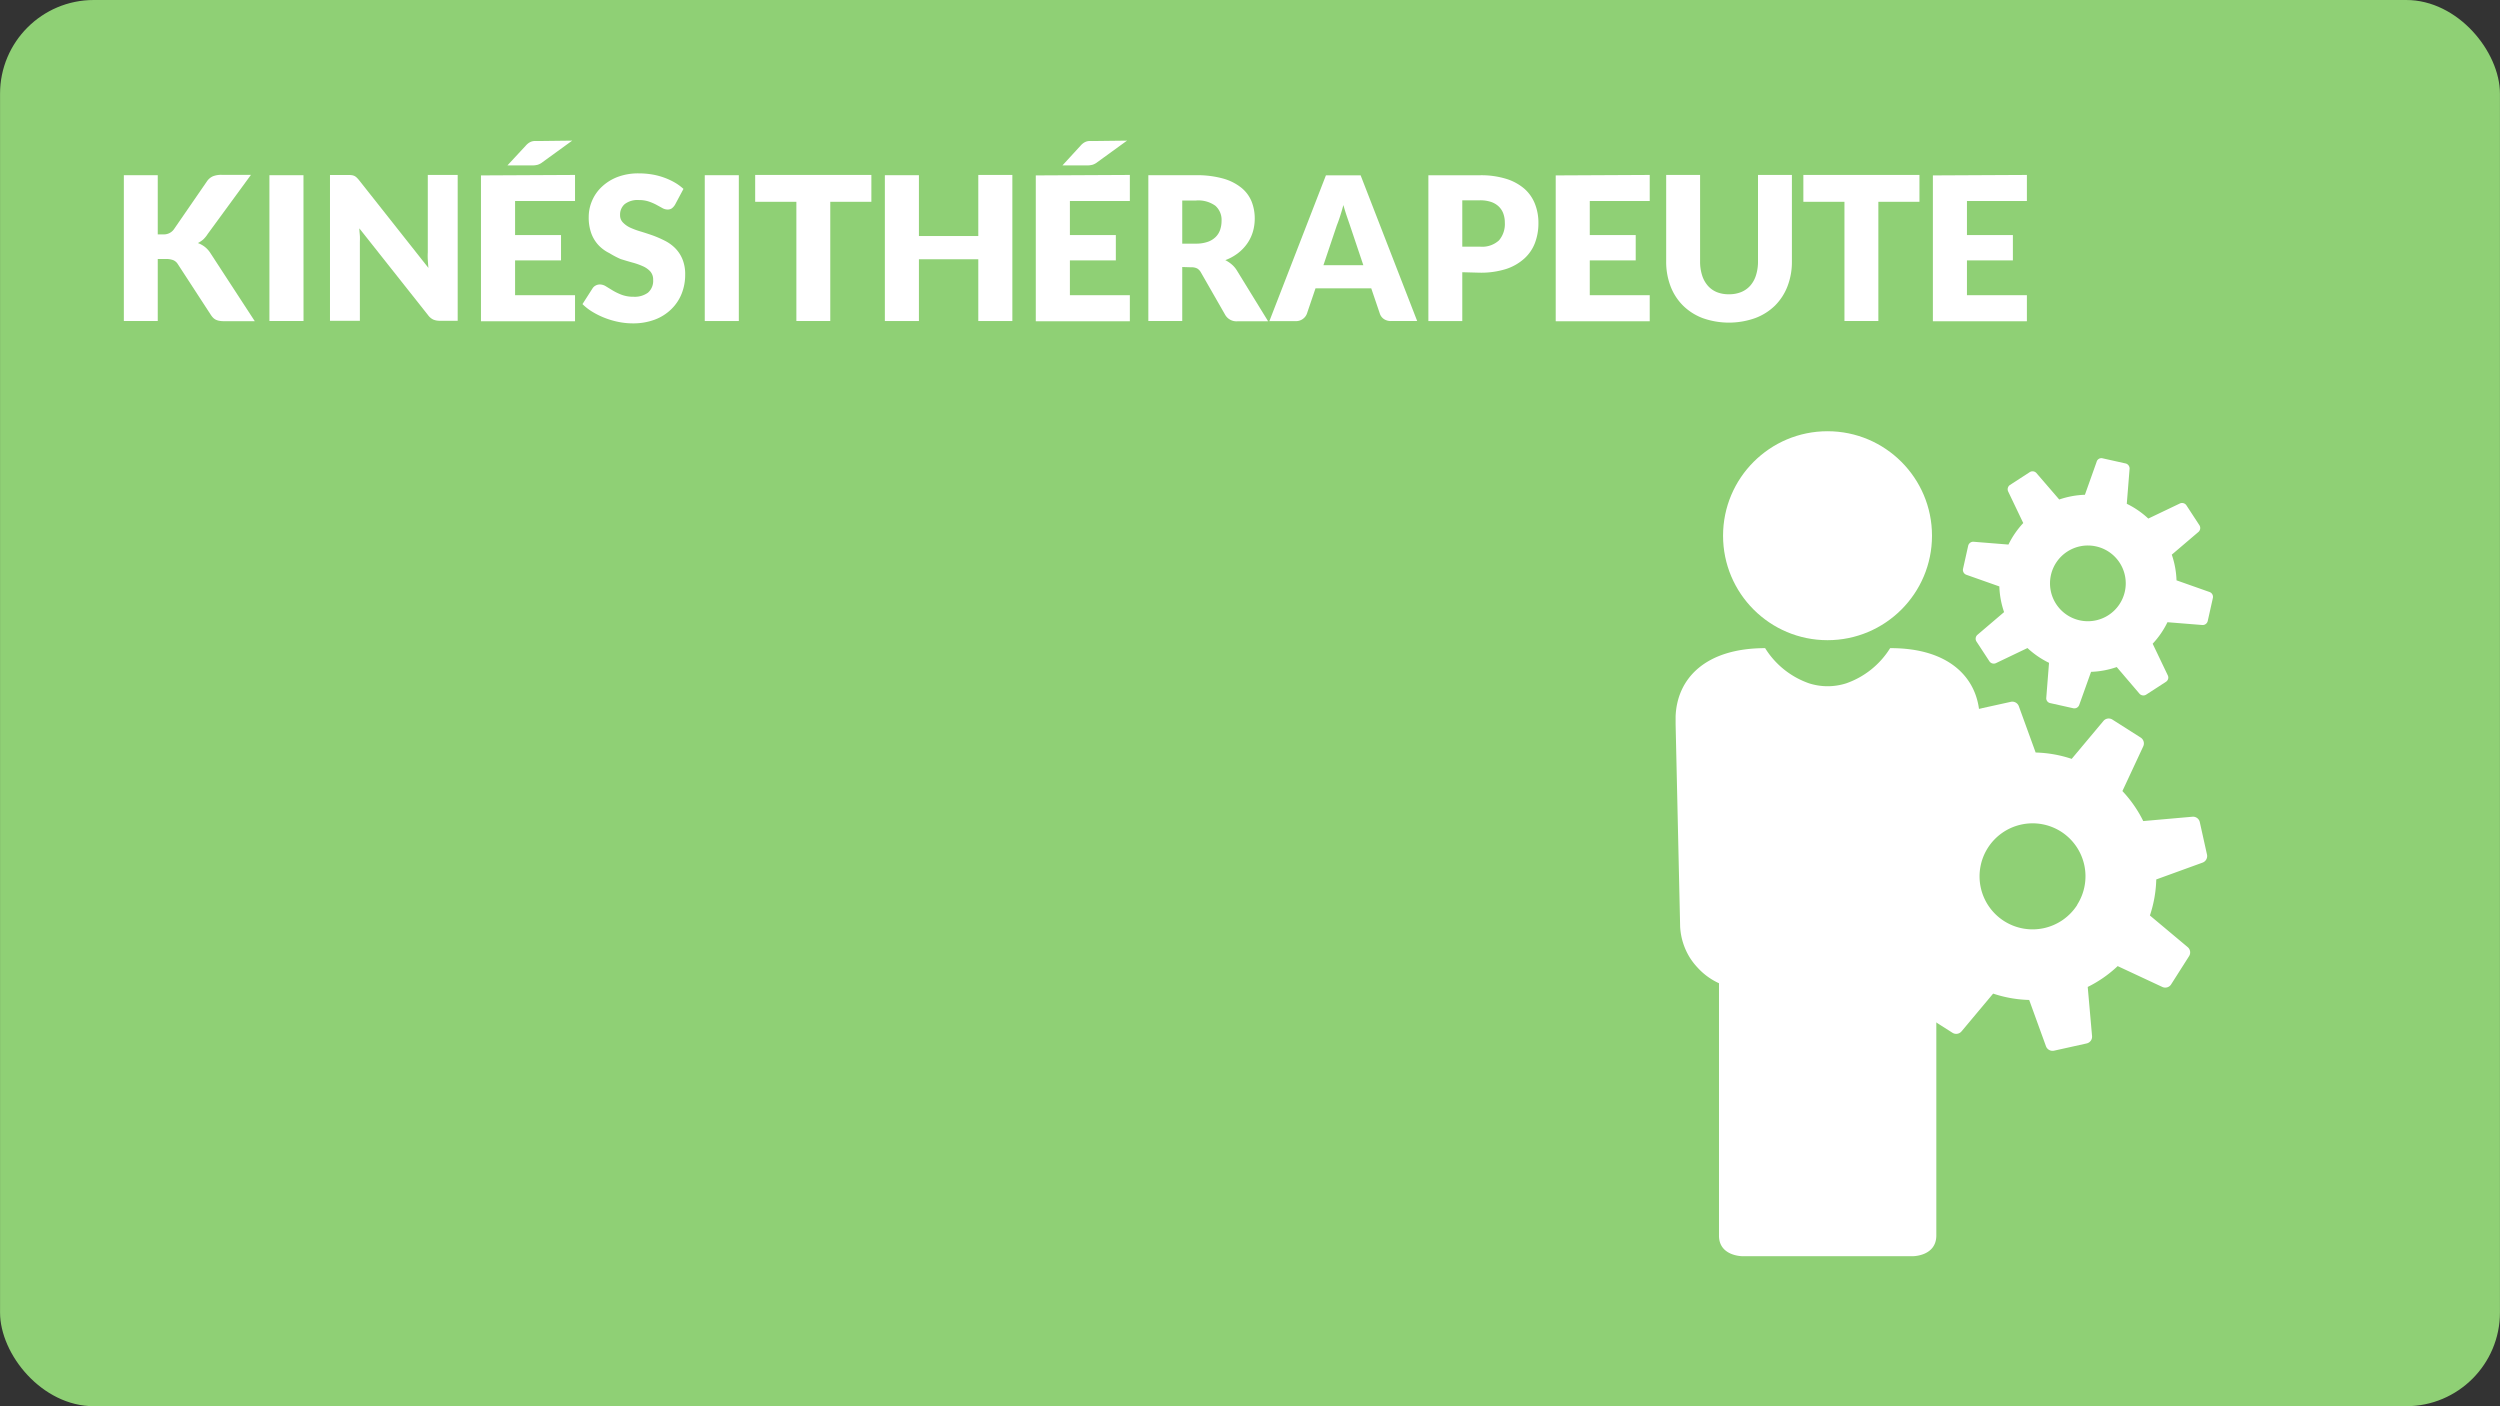
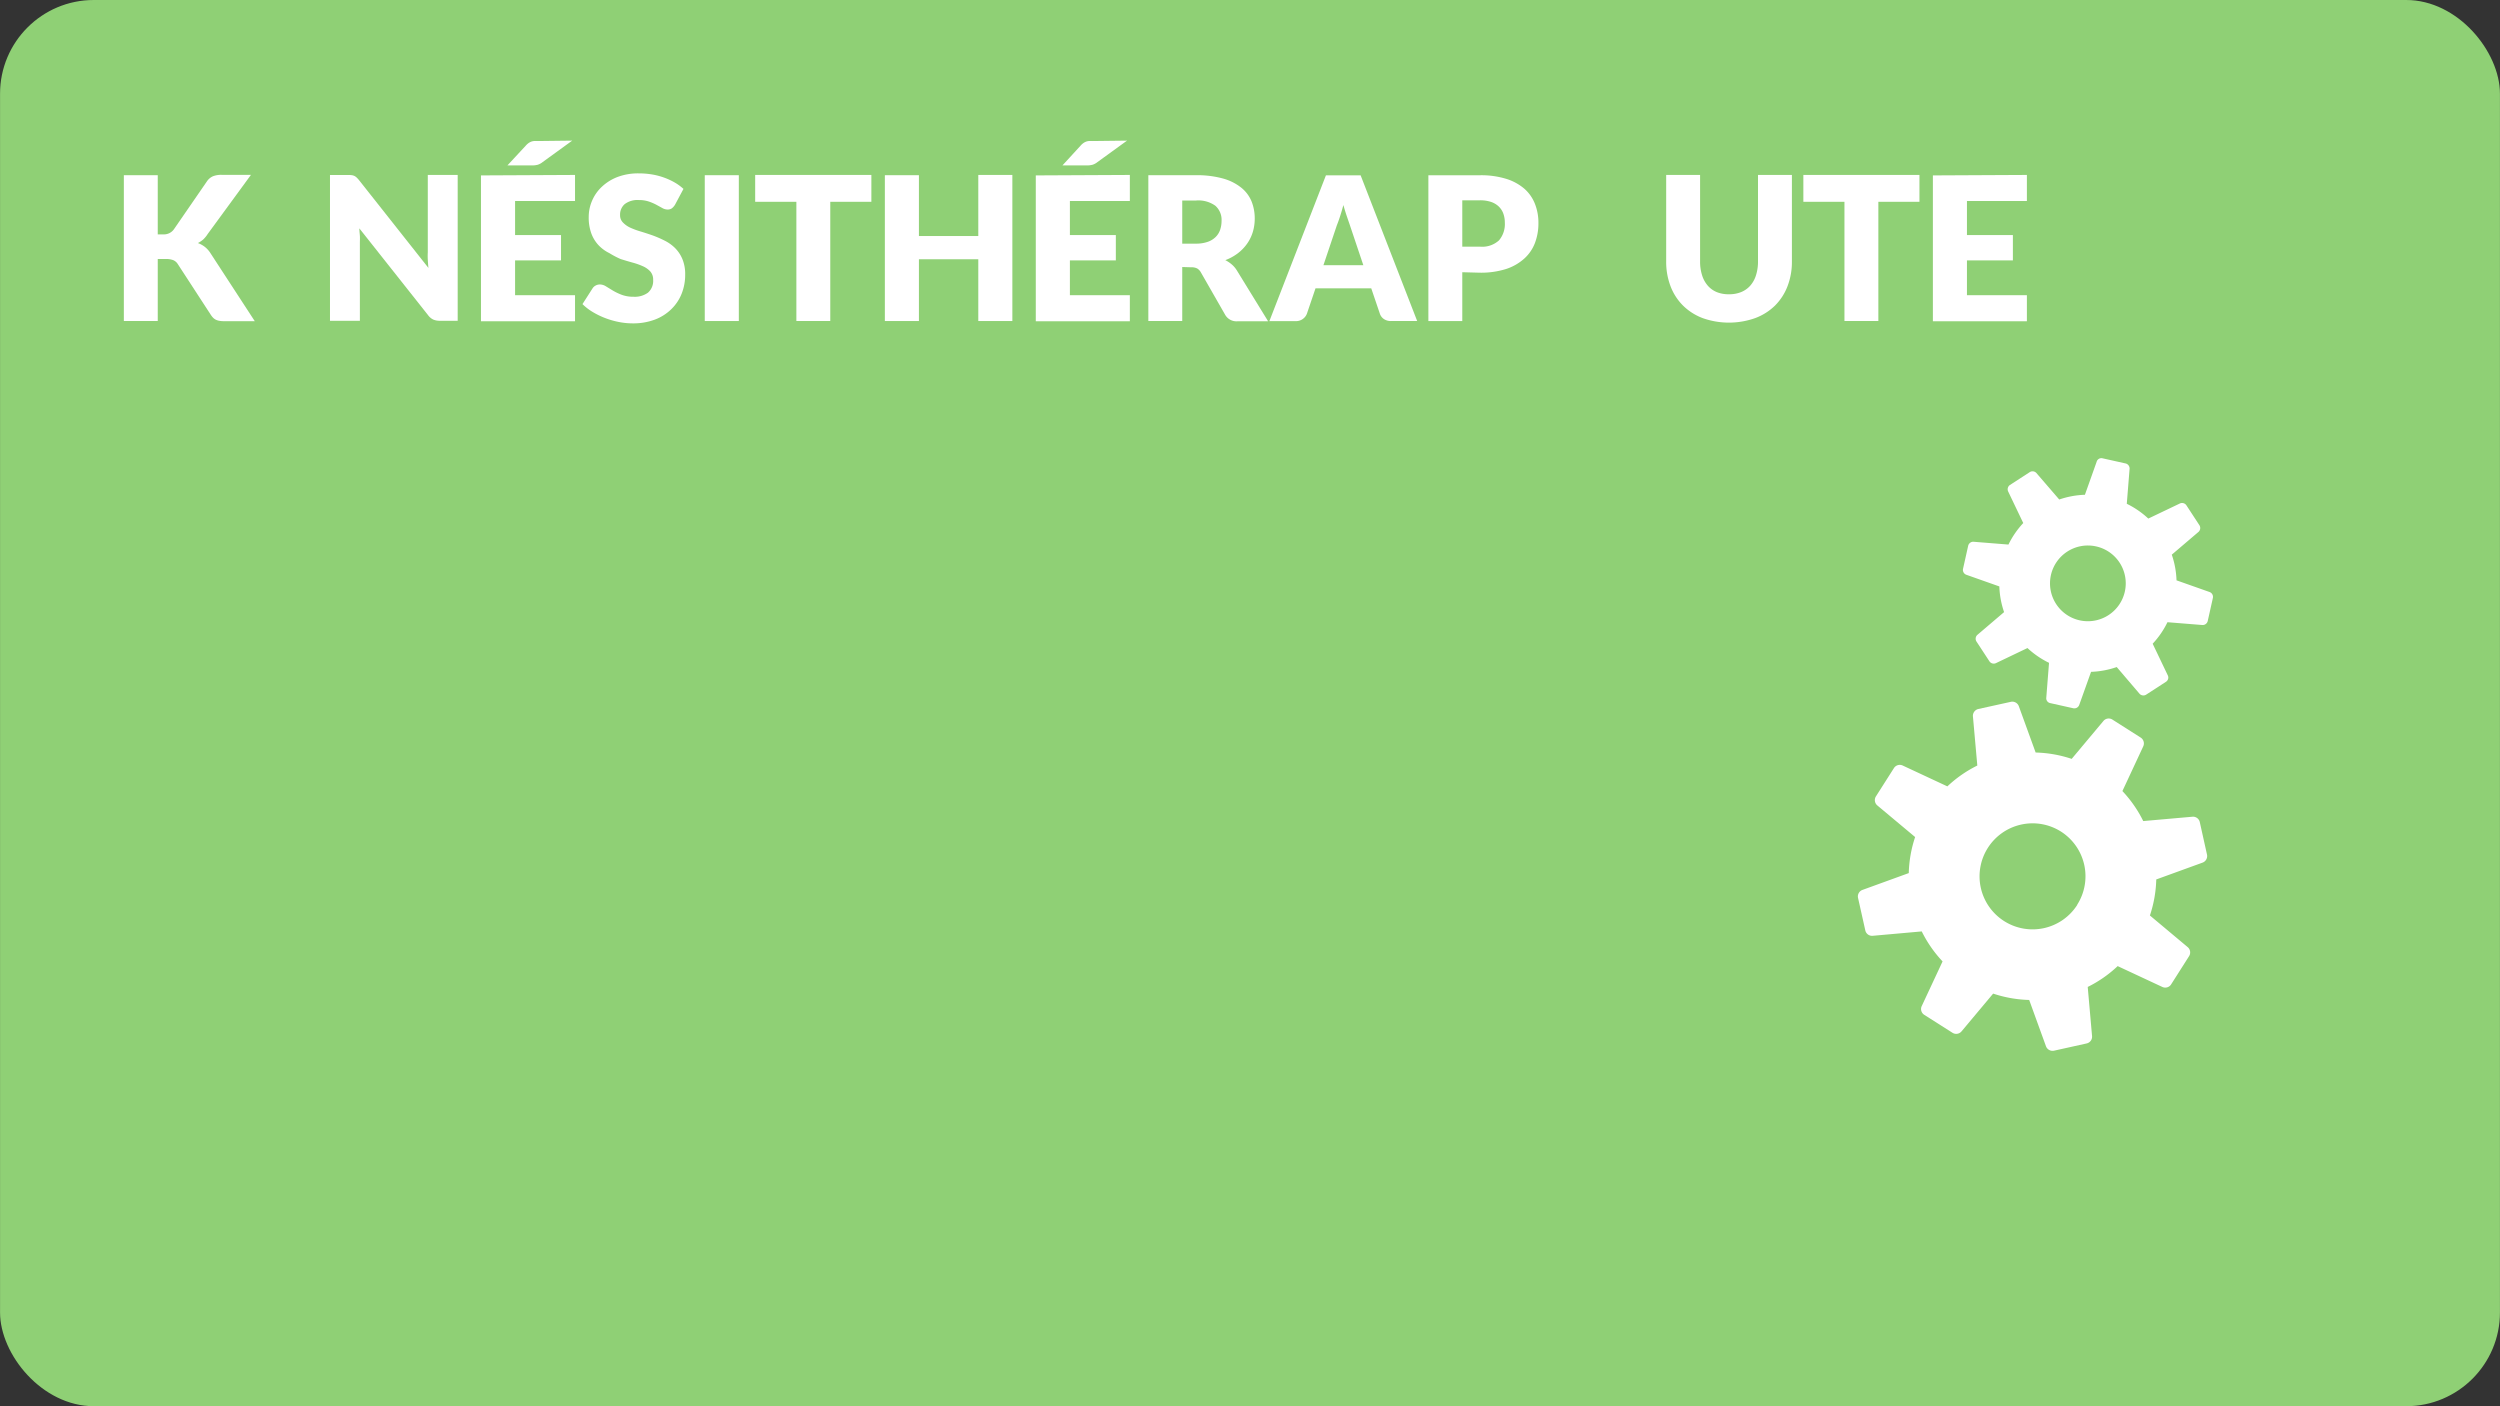
<svg xmlns="http://www.w3.org/2000/svg" viewBox="0 0 480.02 270">
  <rect x="0" y="0" width="480.02" height="270" fill="#333333" stroke="none" />
  <defs>
    <style>.cls-1{fill:#8fd075;}.cls-2{fill:#fff;}</style>
  </defs>
  <title>411_Icones_Sante</title>
  <g id="BG">
    <rect class="cls-1" x="0.01" width="480" height="270" rx="18" ry="18" />
  </g>
  <g id="IMAGES">
    <path class="cls-2" d="M403.86,138.45l-6.08,7.26a23.67,23.67,0,0,0-6.92-1.22l-3.23-8.89a1.33,1.33,0,0,0-1.55-.84l-6.26,1.38a1.35,1.35,0,0,0-1,1.43l.84,9.42a23.64,23.64,0,0,0-5.75,4l-8.57-4a1.33,1.33,0,0,0-1.69.49l-3.45,5.42a1.34,1.34,0,0,0,.26,1.75l7.26,6.07a23.62,23.62,0,0,0-1.22,6.92l-8.89,3.23a1.33,1.33,0,0,0-.85,1.54l1.4,6.27a1.33,1.33,0,0,0,1.42,1l9.41-.84a23.64,23.64,0,0,0,4,5.76l-4,8.57a1.32,1.32,0,0,0,.49,1.69l5.41,3.44a1.33,1.33,0,0,0,1.74-.27l6.07-7.25a23.71,23.71,0,0,0,6.92,1.22l3.22,8.88a1.35,1.35,0,0,0,1.55.86l6.26-1.39a1.33,1.33,0,0,0,.84-.59,1.31,1.31,0,0,0,.2-.84l-.83-9.42a23.42,23.42,0,0,0,5.75-4l8.57,4a1.33,1.33,0,0,0,1.7-.5l3.44-5.41a1.33,1.33,0,0,0-.27-1.74l-7.25-6.07a23.68,23.68,0,0,0,1.22-6.92l8.89-3.23a1.34,1.34,0,0,0,.85-1.55l-1.39-6.26a1.33,1.33,0,0,0-1.43-1l-9.42.83a23.65,23.65,0,0,0-4-5.76l4-8.58a1.34,1.34,0,0,0-.49-1.69l-5.41-3.44A1.32,1.32,0,0,0,403.86,138.45Zm-5,35.28a10.18,10.18,0,1,1-3.12-14.05A10.18,10.18,0,0,1,398.83,173.73Z" />
    <path class="cls-2" d="M402.57,88.67,400.32,95a16.9,16.9,0,0,0-4.93.91L391,90.82a1,1,0,0,0-1.25-.18l-3.84,2.49a1,1,0,0,0-.34,1.21l2.91,6.09a16.87,16.87,0,0,0-2.84,4.13l-6.73-.54a1,1,0,0,0-1,.75l-1,4.48a1,1,0,0,0,.61,1.1l6.37,2.25a16.86,16.86,0,0,0,.91,4.93l-5.14,4.38a1,1,0,0,0-.18,1.24L382,127a1,1,0,0,0,1.21.34l6.08-2.91a16.88,16.88,0,0,0,4.14,2.84l-.53,6.73a.94.94,0,0,0,.75,1l4.48,1a1,1,0,0,0,1.09-.62L401.5,129a16.92,16.92,0,0,0,4.93-.92l4.38,5.13a1,1,0,0,0,1.25.18l3.84-2.49a1,1,0,0,0,.41-.6.93.93,0,0,0-.07-.61l-2.91-6.09a16.72,16.72,0,0,0,2.84-4.13l6.73.54a1,1,0,0,0,1-.76l1-4.48a1,1,0,0,0-.62-1.09l-6.37-2.25a16.9,16.9,0,0,0-.91-4.93l5.14-4.38a1,1,0,0,0,.18-1.25L419.79,97a1,1,0,0,0-1.21-.34l-6.09,2.91a16.88,16.88,0,0,0-4.13-2.84l.54-6.74a1,1,0,0,0-.75-1l-4.48-1A.94.94,0,0,0,402.57,88.67ZM408,113.52a7.27,7.27,0,1,1-5.6-8.62A7.26,7.26,0,0,1,408,113.52Z" />
-     <circle class="cls-2" cx="350.9" cy="102.86" r="20.06" />
-     <path class="cls-2" d="M362.92,124.45h0a16.22,16.22,0,0,1-8.42,6.75,11.69,11.69,0,0,1-7.16,0,16.22,16.22,0,0,1-8.42-6.75h0c-11.44,0-16.92,5.81-17.19,13.11q0,.73,0,1.48l.87,38.91a12.59,12.59,0,0,0,1.81,5.84,12.8,12.8,0,0,0,1.54,2,12.61,12.61,0,0,0,4.11,3v48.47c0,3.94,4.49,3.94,4.49,3.94h32.75s4.46,0,4.49-3.94V188.79a12.61,12.61,0,0,0,4.11-3,12.81,12.81,0,0,0,1.54-2,12.59,12.59,0,0,0,1.81-5.84L380.1,139q0-.75,0-1.48C379.84,130.26,374.37,124.41,362.92,124.45Z" />
  </g>
  <g id="Texte">
    <path class="cls-2" d="M30.29,45h1A2.36,2.36,0,0,0,33.41,44l6.31-9.16a2.71,2.71,0,0,1,1.18-1,4.33,4.33,0,0,1,1.63-.27h5.66L39.88,44.93A5.52,5.52,0,0,1,39,46a5.79,5.79,0,0,1-1,.67,5,5,0,0,1,1.34.74,4.89,4.89,0,0,1,1.11,1.26l8.47,13H43.07a5,5,0,0,1-1-.08,2.42,2.42,0,0,1-.68-.23,2,2,0,0,1-.5-.38,3.66,3.66,0,0,1-.4-.51l-6.35-9.76a1.91,1.91,0,0,0-.88-.76,3.8,3.8,0,0,0-1.43-.22H30.29V61.64H23.78v-28h6.51Z" />
-     <path class="cls-2" d="M58.28,61.64H51.73v-28h6.54Z" />
    <path class="cls-2" d="M67.5,33.63a1.83,1.83,0,0,1,.52.14,1.72,1.72,0,0,1,.44.3,5.26,5.26,0,0,1,.48.52L82.26,51.44q-.08-.81-.12-1.57t0-1.43V33.59h5.74v28H84.46a3.11,3.11,0,0,1-1.27-.23,2.7,2.7,0,0,1-1-.85L69,43.85c0,.49.07,1,.1,1.43s0,.91,0,1.32v15H63.36v-28h3.43A5.57,5.57,0,0,1,67.5,33.63Z" />
    <path class="cls-2" d="M110.41,33.59v5H98.9v6.54h8.82V50H98.9v6.68h11.51v5H92.35v-28ZM109.87,27l-5.68,4.12a2.91,2.91,0,0,1-.93.51,4,4,0,0,1-1.09.13H97.43L100.92,28a3.36,3.36,0,0,1,.49-.47,2.44,2.44,0,0,1,.51-.3,2.17,2.17,0,0,1,.6-.15,6.76,6.76,0,0,1,.77,0Z" />
    <path class="cls-2" d="M129.62,39.29A2.44,2.44,0,0,1,129,40a1.36,1.36,0,0,1-.82.23,2,2,0,0,1-1-.28l-1.15-.63a9.76,9.76,0,0,0-1.47-.63,5.92,5.92,0,0,0-1.89-.28,4.06,4.06,0,0,0-2.72.78,2.66,2.66,0,0,0-.89,2.11,1.94,1.94,0,0,0,.54,1.41,4.63,4.63,0,0,0,1.41,1,15.21,15.21,0,0,0,2,.74q1.13.34,2.3.75a20.48,20.48,0,0,1,2.3,1,7.67,7.67,0,0,1,2,1.42,6.65,6.65,0,0,1,1.41,2.11,7.5,7.5,0,0,1,.54,3,9.75,9.75,0,0,1-.67,3.64,8.51,8.51,0,0,1-2,3,9.07,9.07,0,0,1-3.16,2,11.81,11.81,0,0,1-4.26.72,13.67,13.67,0,0,1-2.67-.27,15.76,15.76,0,0,1-2.63-.76,15.23,15.23,0,0,1-2.39-1.17,10.15,10.15,0,0,1-1.94-1.5l1.92-3a1.56,1.56,0,0,1,.6-.56,1.69,1.69,0,0,1,.83-.21,2.2,2.2,0,0,1,1.17.37l1.33.81a10.69,10.69,0,0,0,1.7.81,6.38,6.38,0,0,0,2.27.37,4.33,4.33,0,0,0,2.75-.78,3,3,0,0,0,1-2.47,2.34,2.34,0,0,0-.54-1.6,4.17,4.17,0,0,0-1.41-1,13.05,13.05,0,0,0-2-.71q-1.12-.31-2.29-.68A16.64,16.64,0,0,1,117,48.6a7.22,7.22,0,0,1-2-1.44,6.73,6.73,0,0,1-1.42-2.23,8.84,8.84,0,0,1-.54-3.3,7.83,7.83,0,0,1,.64-3.08,7.92,7.92,0,0,1,1.87-2.68,9.17,9.17,0,0,1,3-1.88,11.16,11.16,0,0,1,4.1-.7,15.4,15.4,0,0,1,2.51.2,13.21,13.21,0,0,1,2.32.6,12.79,12.79,0,0,1,2.05.94,9.43,9.43,0,0,1,1.7,1.24Z" />
    <path class="cls-2" d="M141.86,61.64h-6.54v-28h6.54Z" />
    <path class="cls-2" d="M167.31,33.59v5.16h-7.89V61.64h-6.51V38.75H145V33.59Z" />
    <path class="cls-2" d="M194.38,61.64h-6.54V49.78h-11.4V61.64h-6.54v-28h6.54V45.32h11.4V33.59h6.54Z" />
    <path class="cls-2" d="M216.94,33.59v5H205.43v6.54h8.82V50h-8.82v6.68h11.51v5H198.88v-28ZM216.4,27l-5.68,4.12a2.91,2.91,0,0,1-.93.51,4,4,0,0,1-1.09.13H204L207.45,28a3.36,3.36,0,0,1,.49-.47,2.44,2.44,0,0,1,.51-.3,2.16,2.16,0,0,1,.6-.15,6.74,6.74,0,0,1,.77,0Z" />
    <path class="cls-2" d="M227,51.27V61.64h-6.51v-28h9.12a18.74,18.74,0,0,1,5.19.63,9.75,9.75,0,0,1,3.5,1.74,6.6,6.6,0,0,1,2,2.64,8.74,8.74,0,0,1,.62,3.31,8.92,8.92,0,0,1-.37,2.58,7.84,7.84,0,0,1-1.09,2.24,8.43,8.43,0,0,1-1.77,1.84,9.42,9.42,0,0,1-2.42,1.33,6.09,6.09,0,0,1,1.22.81,4.82,4.82,0,0,1,1,1.17l6,9.76h-5.89a2.5,2.5,0,0,1-2.35-1.23l-4.66-8.14a2,2,0,0,0-.72-.77,2.41,2.41,0,0,0-1.16-.23Zm0-4.49h2.62a6.69,6.69,0,0,0,2.26-.34,4.07,4.07,0,0,0,1.53-.93,3.54,3.54,0,0,0,.87-1.4,5.35,5.35,0,0,0,.27-1.72,3.61,3.61,0,0,0-1.2-2.89,5.6,5.6,0,0,0-3.72-1H227Z" />
    <path class="cls-2" d="M272.11,61.64h-5a2.33,2.33,0,0,1-1.4-.39,2,2,0,0,1-.76-1l-1.66-4.89H252.59l-1.66,4.89a2.23,2.23,0,0,1-2.12,1.41h-5.08l10.86-28h6.66Zm-18-10.72h7.66l-2.58-7.68-.59-1.72q-.34-1-.66-2.15-.31,1.17-.64,2.18t-.62,1.73Z" />
    <path class="cls-2" d="M280.77,52.27v9.38h-6.51v-28h9.89a16.33,16.33,0,0,1,5.09.7,9.78,9.78,0,0,1,3.5,1.93,7.54,7.54,0,0,1,2,2.91,9.87,9.87,0,0,1,.65,3.62,10.64,10.64,0,0,1-.67,3.85,7.73,7.73,0,0,1-2.06,3,9.71,9.71,0,0,1-3.51,2,16.1,16.1,0,0,1-5,.7Zm0-4.91h3.39a4.77,4.77,0,0,0,3.66-1.21,4.82,4.82,0,0,0,1.12-3.39,5.07,5.07,0,0,0-.29-1.75,3.57,3.57,0,0,0-.88-1.36,4,4,0,0,0-1.48-.88,6.56,6.56,0,0,0-2.13-.31h-3.39Z" />
-     <path class="cls-2" d="M316.76,33.59v5H305.25v6.54h8.82V50h-8.82v6.68h11.51v5H298.71v-28Z" />
    <path class="cls-2" d="M332,56.5a6,6,0,0,0,2.34-.43,4.73,4.73,0,0,0,1.74-1.24,5.48,5.48,0,0,0,1.09-2,8.59,8.59,0,0,0,.38-2.65V33.59h6.51V50.21a13,13,0,0,1-.84,4.74,10.64,10.64,0,0,1-2.4,3.72A10.81,10.81,0,0,1,337,61.08a15.06,15.06,0,0,1-10.07,0,10.81,10.81,0,0,1-3.79-2.42,10.51,10.51,0,0,1-2.39-3.72,13.09,13.09,0,0,1-.83-4.74V33.59h6.51V50.19a8.63,8.63,0,0,0,.38,2.65,5.58,5.58,0,0,0,1.09,2,4.67,4.67,0,0,0,1.74,1.25A6,6,0,0,0,332,56.5Z" />
    <path class="cls-2" d="M368.55,33.59v5.16h-7.89V61.64h-6.51V38.75h-7.89V33.59Z" />
    <path class="cls-2" d="M389.18,33.59v5H377.67v6.54h8.82V50h-8.82v6.68h11.51v5H371.13v-28Z" />
  </g>
</svg>